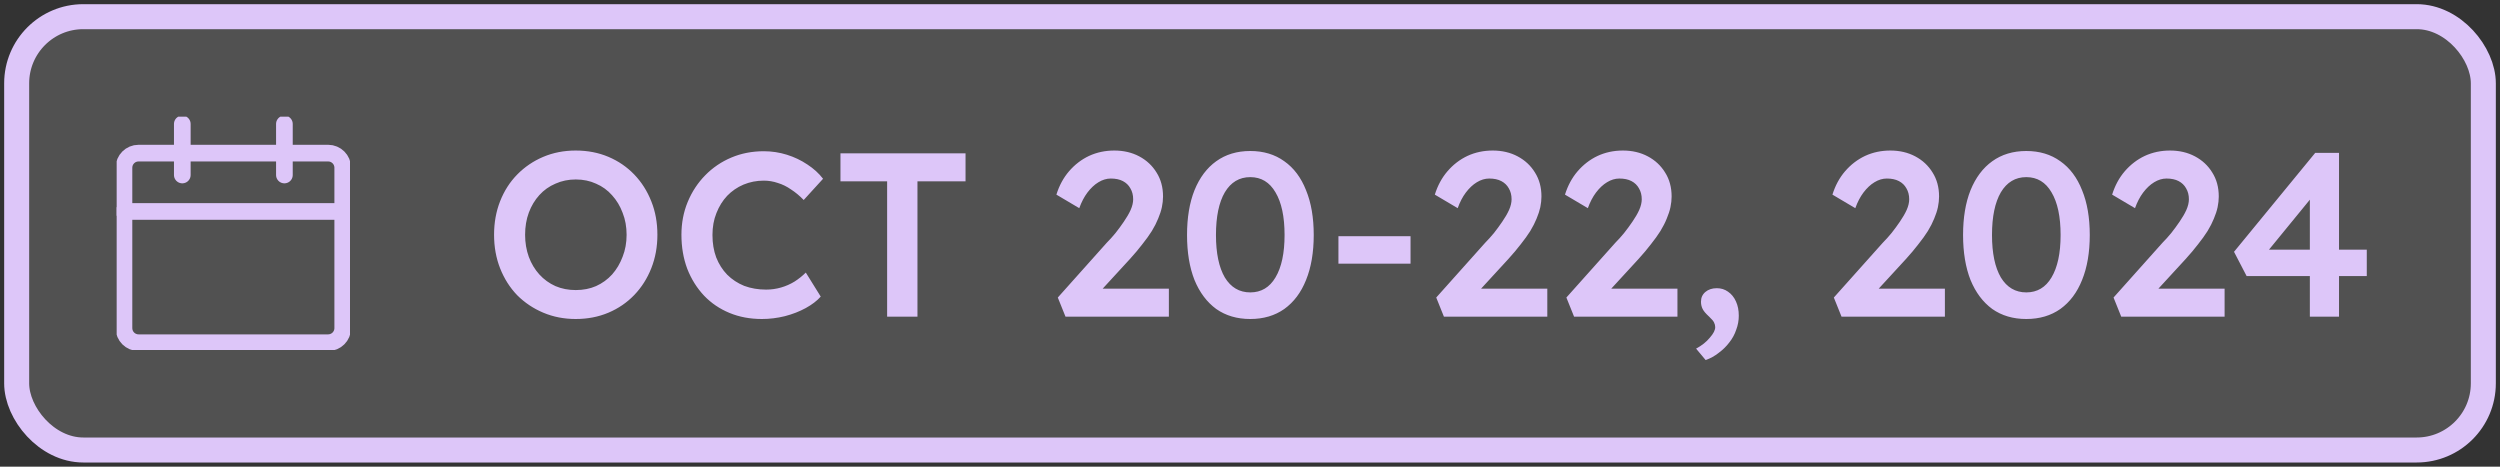
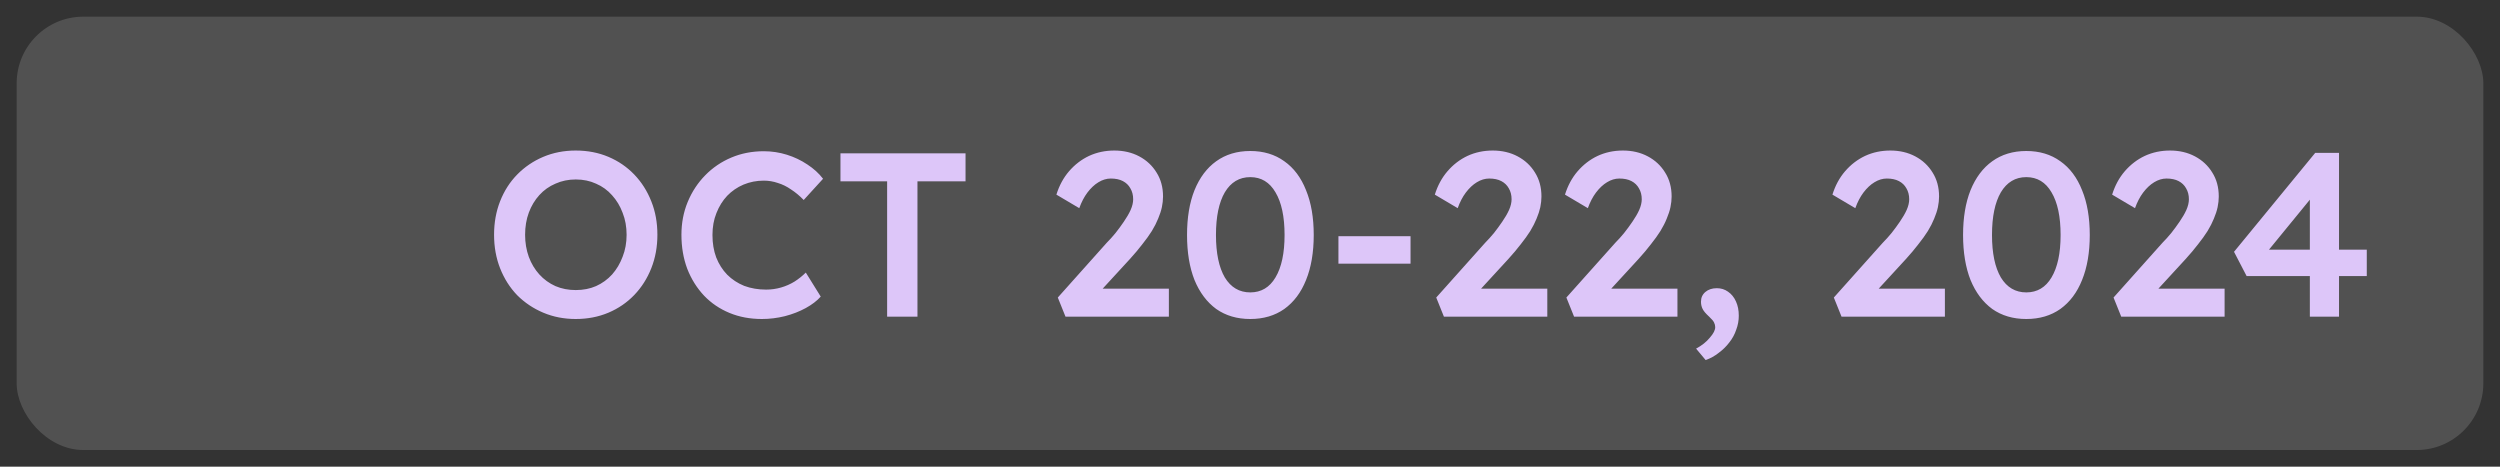
<svg xmlns="http://www.w3.org/2000/svg" width="150" height="28" viewBox="0 0 150 28" fill="none">
  <rect x="0" y="0" width="150" height="28" fill="#333333" stroke="none" />
  <rect x="1" y="1" width="148" height="26" rx="4" fill="white" fill-opacity="0.15" />
-   <rect x="1" y="1" width="148" height="26" rx="4" stroke="#DDC6F9" stroke-width="1.5" />
  <g clip-path="url(#clip0_508_4351)">
-     <path d="M19.689 9.187H8.313C7.83 9.187 7.438 9.579 7.438 10.062V19.688C7.438 20.171 7.83 20.562 8.313 20.562H19.689C20.172 20.562 20.564 20.171 20.564 19.688V10.062C20.564 9.579 20.172 9.187 19.689 9.187Z" stroke="#DDC6F9" stroke-linecap="round" stroke-linejoin="round" />
+     <path d="M19.689 9.187H8.313C7.83 9.187 7.438 9.579 7.438 10.062V19.688C7.438 20.171 7.83 20.562 8.313 20.562H19.689C20.172 20.562 20.564 20.171 20.564 19.688V10.062C20.564 9.579 20.172 9.187 19.689 9.187" stroke="#DDC6F9" stroke-linecap="round" stroke-linejoin="round" />
    <path d="M7.438 12.688H20.564" stroke="#DDC6F9" stroke-linecap="round" stroke-linejoin="round" />
    <path d="M10.938 10.5V7.437" stroke="#DDC6F9" stroke-linecap="round" stroke-linejoin="round" />
    <path d="M17.064 10.5V7.437" stroke="#DDC6F9" stroke-linecap="round" stroke-linejoin="round" />
  </g>
  <path d="M34.544 19.14C33.844 19.14 33.195 19.014 32.598 18.762C32.001 18.51 31.478 18.16 31.03 17.712C30.591 17.255 30.251 16.718 30.008 16.102C29.765 15.486 29.644 14.814 29.644 14.086C29.644 13.358 29.765 12.686 30.008 12.07C30.251 11.454 30.591 10.922 31.03 10.474C31.478 10.017 32.001 9.662 32.598 9.41C33.195 9.158 33.844 9.032 34.544 9.032C35.253 9.032 35.907 9.158 36.504 9.41C37.101 9.662 37.619 10.017 38.058 10.474C38.497 10.931 38.837 11.468 39.08 12.084C39.323 12.691 39.444 13.358 39.444 14.086C39.444 14.805 39.323 15.472 39.08 16.088C38.837 16.704 38.497 17.241 38.058 17.698C37.619 18.155 37.101 18.51 36.504 18.762C35.907 19.014 35.253 19.14 34.544 19.14ZM34.544 17.404C34.992 17.404 35.398 17.325 35.762 17.166C36.135 16.998 36.457 16.765 36.728 16.466C36.999 16.158 37.209 15.803 37.358 15.402C37.517 15.001 37.596 14.562 37.596 14.086C37.596 13.61 37.517 13.171 37.358 12.77C37.209 12.369 36.999 12.019 36.728 11.72C36.457 11.412 36.135 11.179 35.762 11.02C35.398 10.852 34.992 10.768 34.544 10.768C34.105 10.768 33.699 10.852 33.326 11.02C32.953 11.179 32.631 11.407 32.36 11.706C32.089 12.005 31.879 12.355 31.73 12.756C31.581 13.157 31.506 13.601 31.506 14.086C31.506 14.562 31.581 15.005 31.73 15.416C31.879 15.817 32.089 16.167 32.36 16.466C32.631 16.765 32.953 16.998 33.326 17.166C33.699 17.325 34.105 17.404 34.544 17.404ZM45.716 19.14C45.006 19.14 44.358 19.019 43.77 18.776C43.182 18.533 42.673 18.188 42.244 17.74C41.814 17.283 41.478 16.746 41.236 16.13C41.002 15.505 40.886 14.823 40.886 14.086C40.886 13.377 41.012 12.719 41.264 12.112C41.516 11.505 41.866 10.973 42.314 10.516C42.762 10.059 43.284 9.704 43.882 9.452C44.479 9.2 45.128 9.074 45.828 9.074C46.304 9.074 46.766 9.144 47.214 9.284C47.662 9.424 48.072 9.62 48.446 9.872C48.819 10.115 49.132 10.399 49.384 10.726L48.222 12C47.979 11.748 47.727 11.538 47.466 11.37C47.214 11.193 46.948 11.062 46.668 10.978C46.397 10.885 46.117 10.838 45.828 10.838C45.398 10.838 44.992 10.917 44.61 11.076C44.236 11.235 43.91 11.459 43.63 11.748C43.359 12.037 43.144 12.383 42.986 12.784C42.827 13.176 42.748 13.615 42.748 14.1C42.748 14.595 42.822 15.043 42.972 15.444C43.13 15.845 43.35 16.191 43.63 16.48C43.919 16.769 44.26 16.993 44.652 17.152C45.053 17.301 45.492 17.376 45.968 17.376C46.276 17.376 46.574 17.334 46.864 17.25C47.153 17.166 47.419 17.049 47.662 16.9C47.914 16.741 48.142 16.559 48.348 16.354L49.244 17.796C49.02 18.048 48.721 18.277 48.348 18.482C47.974 18.687 47.554 18.851 47.088 18.972C46.63 19.084 46.173 19.14 45.716 19.14ZM53.228 19V10.88H50.428V9.2H57.932V10.88H55.048V19H53.228ZM63.93 19L63.468 17.852L66.408 14.562C66.576 14.394 66.749 14.203 66.926 13.988C67.104 13.764 67.272 13.535 67.43 13.302C67.598 13.059 67.734 12.826 67.836 12.602C67.939 12.369 67.99 12.154 67.99 11.958C67.99 11.706 67.934 11.487 67.822 11.3C67.72 11.113 67.57 10.969 67.374 10.866C67.178 10.763 66.936 10.712 66.646 10.712C66.394 10.712 66.147 10.787 65.904 10.936C65.671 11.076 65.452 11.281 65.246 11.552C65.05 11.813 64.887 12.126 64.756 12.49L63.384 11.678C63.552 11.137 63.804 10.67 64.14 10.278C64.486 9.877 64.887 9.569 65.344 9.354C65.811 9.139 66.315 9.032 66.856 9.032C67.416 9.032 67.916 9.149 68.354 9.382C68.793 9.615 69.138 9.937 69.39 10.348C69.652 10.759 69.782 11.239 69.782 11.79C69.782 11.995 69.759 12.21 69.712 12.434C69.666 12.649 69.591 12.877 69.488 13.12C69.395 13.353 69.269 13.601 69.11 13.862C68.952 14.114 68.76 14.38 68.536 14.66C68.322 14.94 68.074 15.234 67.794 15.542L65.568 17.964L65.288 17.32H70.132V19H63.93ZM75.016 19.14C74.223 19.14 73.542 18.939 72.972 18.538C72.412 18.127 71.978 17.549 71.67 16.802C71.372 16.046 71.222 15.145 71.222 14.1C71.222 13.055 71.372 12.159 71.67 11.412C71.978 10.656 72.412 10.077 72.972 9.676C73.542 9.265 74.223 9.06 75.016 9.06C75.81 9.06 76.491 9.265 77.06 9.676C77.63 10.077 78.064 10.656 78.362 11.412C78.67 12.159 78.824 13.055 78.824 14.1C78.824 15.145 78.67 16.046 78.362 16.802C78.064 17.549 77.63 18.127 77.06 18.538C76.491 18.939 75.81 19.14 75.016 19.14ZM75.016 17.544C75.67 17.544 76.174 17.245 76.528 16.648C76.892 16.041 77.074 15.192 77.074 14.1C77.074 12.999 76.892 12.145 76.528 11.538C76.174 10.931 75.67 10.628 75.016 10.628C74.363 10.628 73.854 10.931 73.49 11.538C73.136 12.145 72.958 12.999 72.958 14.1C72.958 15.192 73.136 16.041 73.49 16.648C73.854 17.245 74.363 17.544 75.016 17.544ZM80.306 15.822V14.17H84.632V15.822H80.306ZM86.635 19L86.174 17.852L89.114 14.562C89.281 14.394 89.454 14.203 89.632 13.988C89.809 13.764 89.977 13.535 90.135 13.302C90.303 13.059 90.439 12.826 90.541 12.602C90.644 12.369 90.695 12.154 90.695 11.958C90.695 11.706 90.639 11.487 90.528 11.3C90.425 11.113 90.275 10.969 90.079 10.866C89.883 10.763 89.641 10.712 89.352 10.712C89.1 10.712 88.852 10.787 88.609 10.936C88.376 11.076 88.157 11.281 87.951 11.552C87.755 11.813 87.592 12.126 87.462 12.49L86.09 11.678C86.257 11.137 86.51 10.67 86.846 10.278C87.191 9.877 87.592 9.569 88.049 9.354C88.516 9.139 89.02 9.032 89.561 9.032C90.121 9.032 90.621 9.149 91.059 9.382C91.498 9.615 91.844 9.937 92.096 10.348C92.357 10.759 92.487 11.239 92.487 11.79C92.487 11.995 92.464 12.21 92.418 12.434C92.371 12.649 92.296 12.877 92.194 13.12C92.1 13.353 91.974 13.601 91.816 13.862C91.657 14.114 91.466 14.38 91.242 14.66C91.027 14.94 90.779 15.234 90.499 15.542L88.273 17.964L87.993 17.32H92.838V19H86.635ZM94.445 19L93.983 17.852L96.923 14.562C97.091 14.394 97.264 14.203 97.441 13.988C97.619 13.764 97.787 13.535 97.945 13.302C98.113 13.059 98.249 12.826 98.351 12.602C98.454 12.369 98.505 12.154 98.505 11.958C98.505 11.706 98.449 11.487 98.337 11.3C98.235 11.113 98.085 10.969 97.889 10.866C97.693 10.763 97.451 10.712 97.161 10.712C96.909 10.712 96.662 10.787 96.419 10.936C96.186 11.076 95.967 11.281 95.761 11.552C95.565 11.813 95.402 12.126 95.271 12.49L93.899 11.678C94.067 11.137 94.319 10.67 94.655 10.278C95.001 9.877 95.402 9.569 95.859 9.354C96.326 9.139 96.83 9.032 97.371 9.032C97.931 9.032 98.431 9.149 98.869 9.382C99.308 9.615 99.653 9.937 99.905 10.348C100.167 10.759 100.297 11.239 100.297 11.79C100.297 11.995 100.274 12.21 100.227 12.434C100.181 12.649 100.106 12.877 100.003 13.12C99.91 13.353 99.784 13.601 99.625 13.862C99.467 14.114 99.275 14.38 99.051 14.66C98.837 14.94 98.589 15.234 98.309 15.542L96.083 17.964L95.803 17.32H100.647V19H94.445ZM102.339 21.604L101.765 20.918C102.111 20.731 102.386 20.512 102.591 20.26C102.806 20.017 102.913 19.807 102.913 19.63C102.913 19.537 102.89 19.443 102.843 19.35C102.806 19.266 102.708 19.149 102.549 19C102.353 18.823 102.223 18.669 102.157 18.538C102.092 18.407 102.059 18.263 102.059 18.104C102.059 17.861 102.148 17.665 102.325 17.516C102.503 17.367 102.731 17.292 103.011 17.292C103.263 17.292 103.487 17.362 103.683 17.502C103.889 17.642 104.047 17.838 104.159 18.09C104.271 18.333 104.327 18.617 104.327 18.944C104.327 19.233 104.276 19.513 104.173 19.784C104.08 20.064 103.94 20.321 103.753 20.554C103.576 20.787 103.366 20.993 103.123 21.17C102.89 21.357 102.629 21.501 102.339 21.604ZM110.492 19L110.03 17.852L112.97 14.562C113.138 14.394 113.311 14.203 113.488 13.988C113.666 13.764 113.834 13.535 113.992 13.302C114.16 13.059 114.296 12.826 114.398 12.602C114.501 12.369 114.552 12.154 114.552 11.958C114.552 11.706 114.496 11.487 114.384 11.3C114.282 11.113 114.132 10.969 113.936 10.866C113.74 10.763 113.498 10.712 113.208 10.712C112.956 10.712 112.709 10.787 112.466 10.936C112.233 11.076 112.014 11.281 111.808 11.552C111.612 11.813 111.449 12.126 111.318 12.49L109.946 11.678C110.114 11.137 110.366 10.67 110.702 10.278C111.048 9.877 111.449 9.569 111.906 9.354C112.373 9.139 112.877 9.032 113.418 9.032C113.978 9.032 114.478 9.149 114.916 9.382C115.355 9.615 115.7 9.937 115.952 10.348C116.214 10.759 116.344 11.239 116.344 11.79C116.344 11.995 116.321 12.21 116.274 12.434C116.228 12.649 116.153 12.877 116.05 13.12C115.957 13.353 115.831 13.601 115.672 13.862C115.514 14.114 115.322 14.38 115.098 14.66C114.884 14.94 114.636 15.234 114.356 15.542L112.13 17.964L111.85 17.32H116.694V19H110.492ZM121.578 19.14C120.785 19.14 120.104 18.939 119.534 18.538C118.974 18.127 118.54 17.549 118.232 16.802C117.934 16.046 117.784 15.145 117.784 14.1C117.784 13.055 117.934 12.159 118.232 11.412C118.54 10.656 118.974 10.077 119.534 9.676C120.104 9.265 120.785 9.06 121.578 9.06C122.372 9.06 123.053 9.265 123.622 9.676C124.192 10.077 124.626 10.656 124.924 11.412C125.232 12.159 125.386 13.055 125.386 14.1C125.386 15.145 125.232 16.046 124.924 16.802C124.626 17.549 124.192 18.127 123.622 18.538C123.053 18.939 122.372 19.14 121.578 19.14ZM121.578 17.544C122.232 17.544 122.736 17.245 123.09 16.648C123.454 16.041 123.636 15.192 123.636 14.1C123.636 12.999 123.454 12.145 123.09 11.538C122.736 10.931 122.232 10.628 121.578 10.628C120.925 10.628 120.416 10.931 120.052 11.538C119.698 12.145 119.52 12.999 119.52 14.1C119.52 15.192 119.698 16.041 120.052 16.648C120.416 17.245 120.925 17.544 121.578 17.544ZM127.274 19L126.812 17.852L129.752 14.562C129.92 14.394 130.093 14.203 130.27 13.988C130.448 13.764 130.616 13.535 130.774 13.302C130.942 13.059 131.078 12.826 131.18 12.602C131.283 12.369 131.334 12.154 131.334 11.958C131.334 11.706 131.278 11.487 131.166 11.3C131.064 11.113 130.914 10.969 130.718 10.866C130.522 10.763 130.28 10.712 129.99 10.712C129.738 10.712 129.491 10.787 129.248 10.936C129.015 11.076 128.796 11.281 128.59 11.552C128.394 11.813 128.231 12.126 128.1 12.49L126.728 11.678C126.896 11.137 127.148 10.67 127.484 10.278C127.83 9.877 128.231 9.569 128.688 9.354C129.155 9.139 129.659 9.032 130.2 9.032C130.76 9.032 131.26 9.149 131.698 9.382C132.137 9.615 132.482 9.937 132.734 10.348C132.996 10.759 133.126 11.239 133.126 11.79C133.126 11.995 133.103 12.21 133.056 12.434C133.01 12.649 132.935 12.877 132.832 13.12C132.739 13.353 132.613 13.601 132.454 13.862C132.296 14.114 132.104 14.38 131.88 14.66C131.666 14.94 131.418 15.234 131.138 15.542L128.912 17.964L128.632 17.32H133.476V19H127.274ZM138.591 19V11.09L139.263 11.16L135.931 15.234L135.777 14.982H142.007V16.564H134.797L134.041 15.108L138.913 9.172H140.341V19H138.591Z" fill="#DDC6F9" />
  <defs>
    <clipPath id="clip0_508_4351">
-       <rect width="14" height="14" fill="white" transform="translate(7 7)" />
-     </clipPath>
+       </clipPath>
  </defs>
</svg>